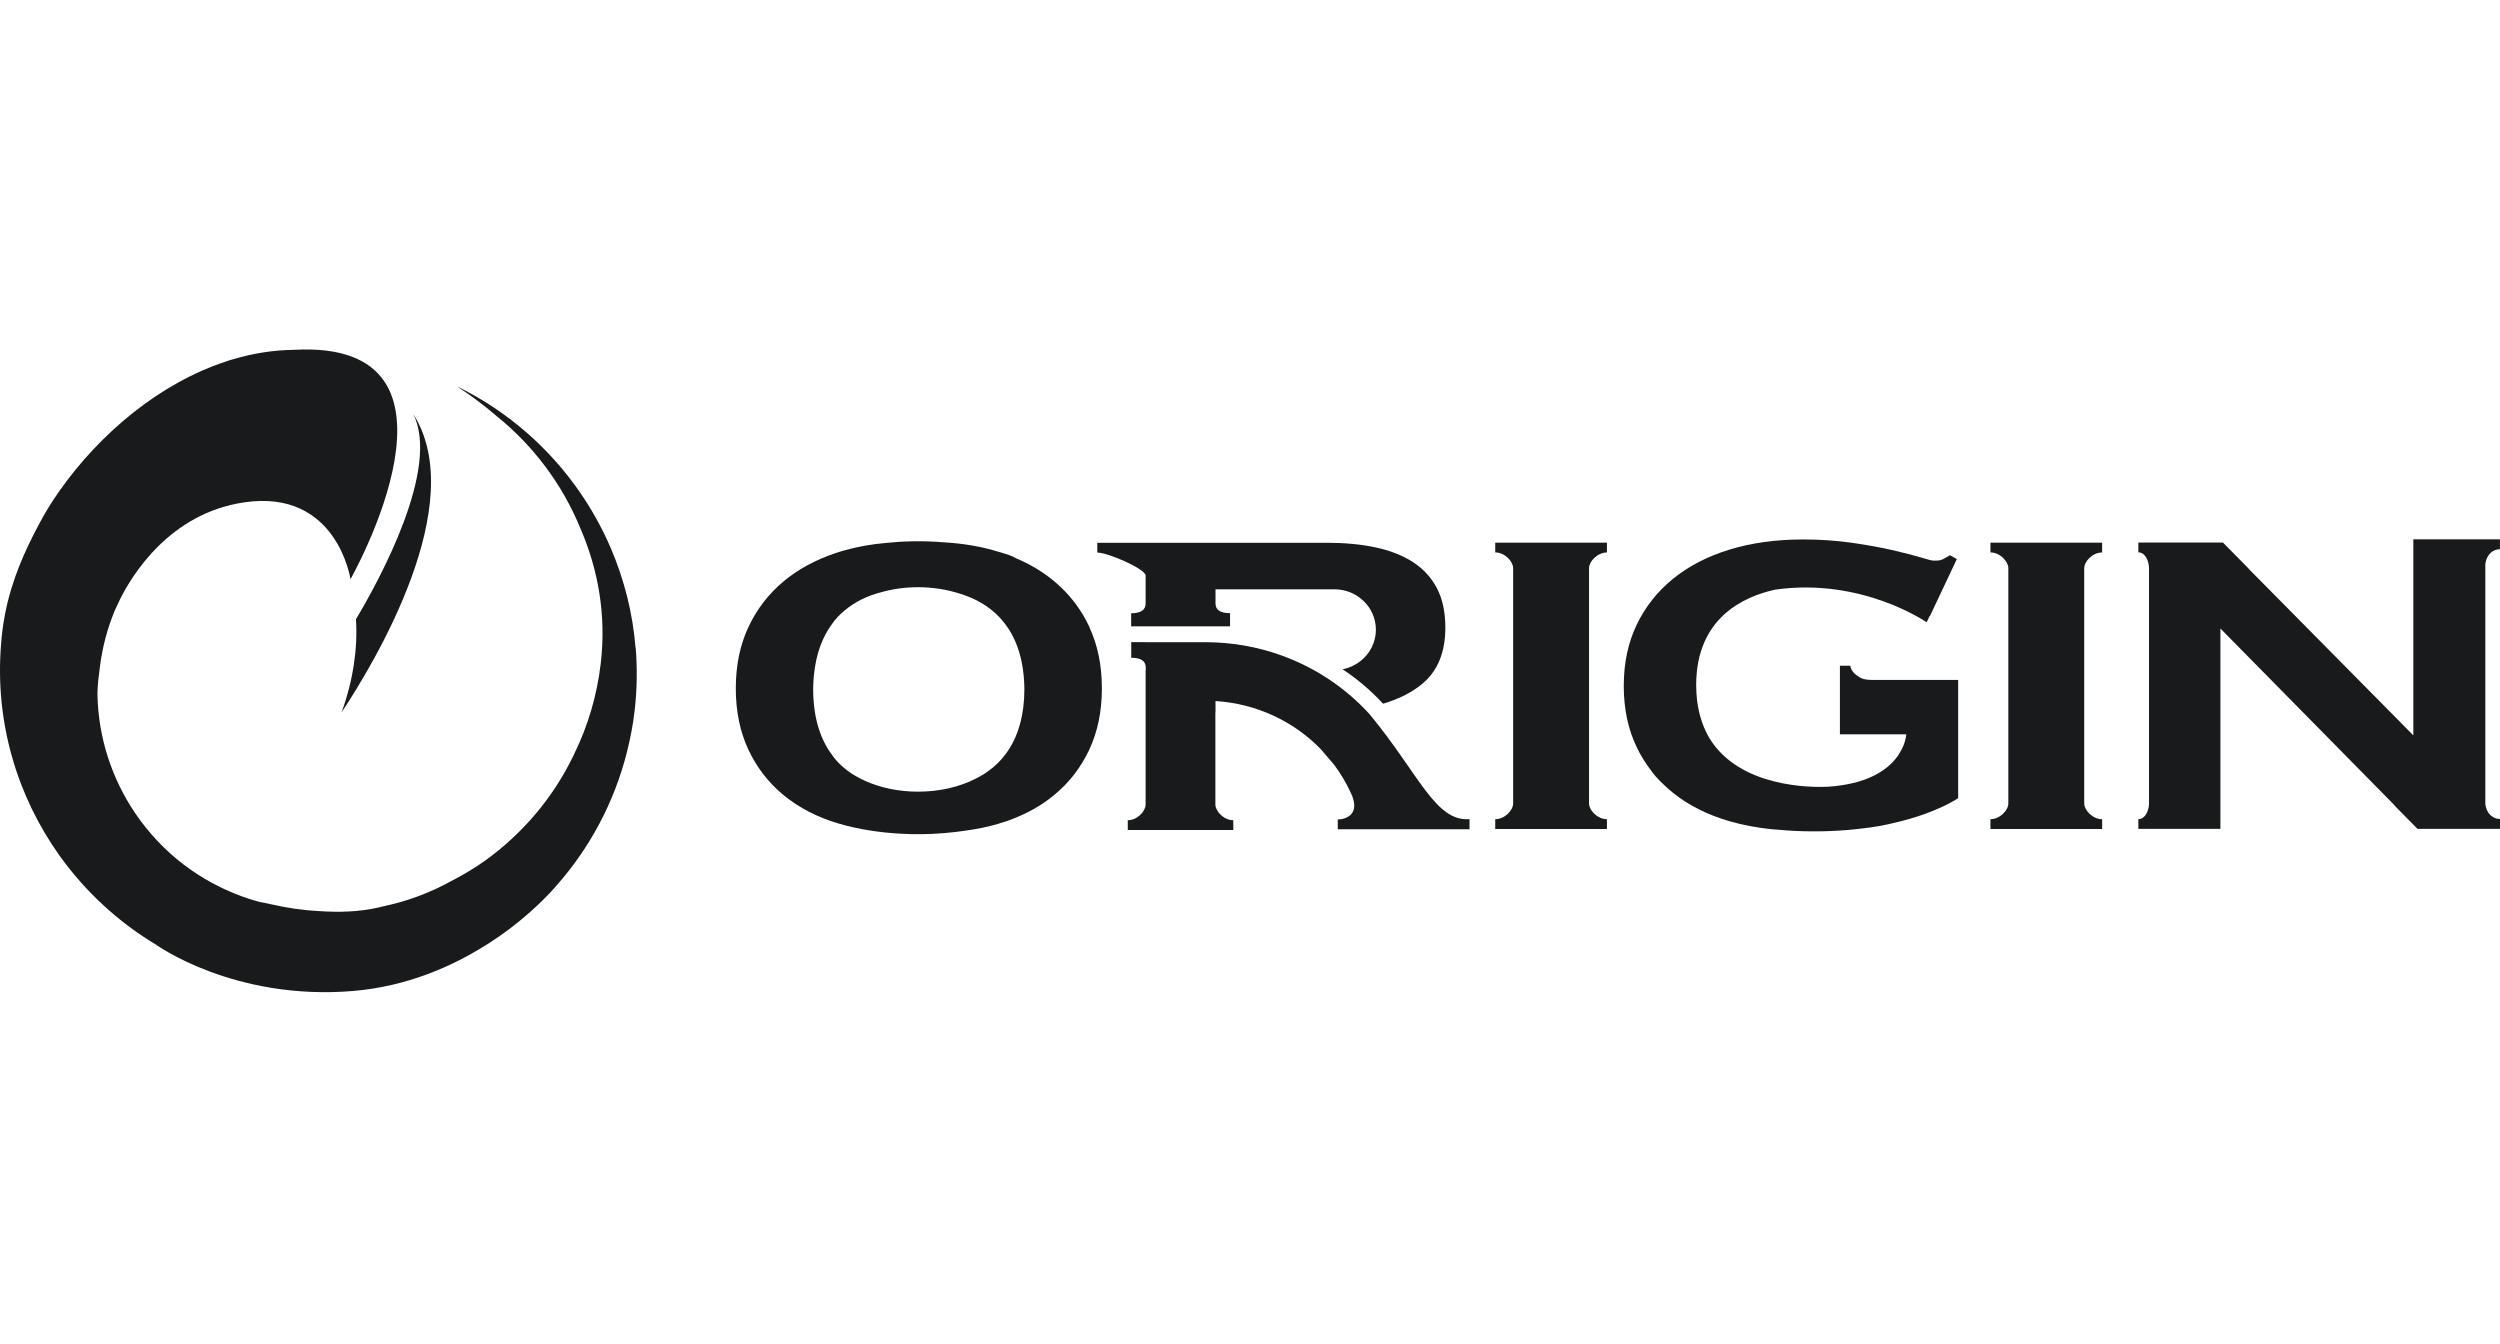
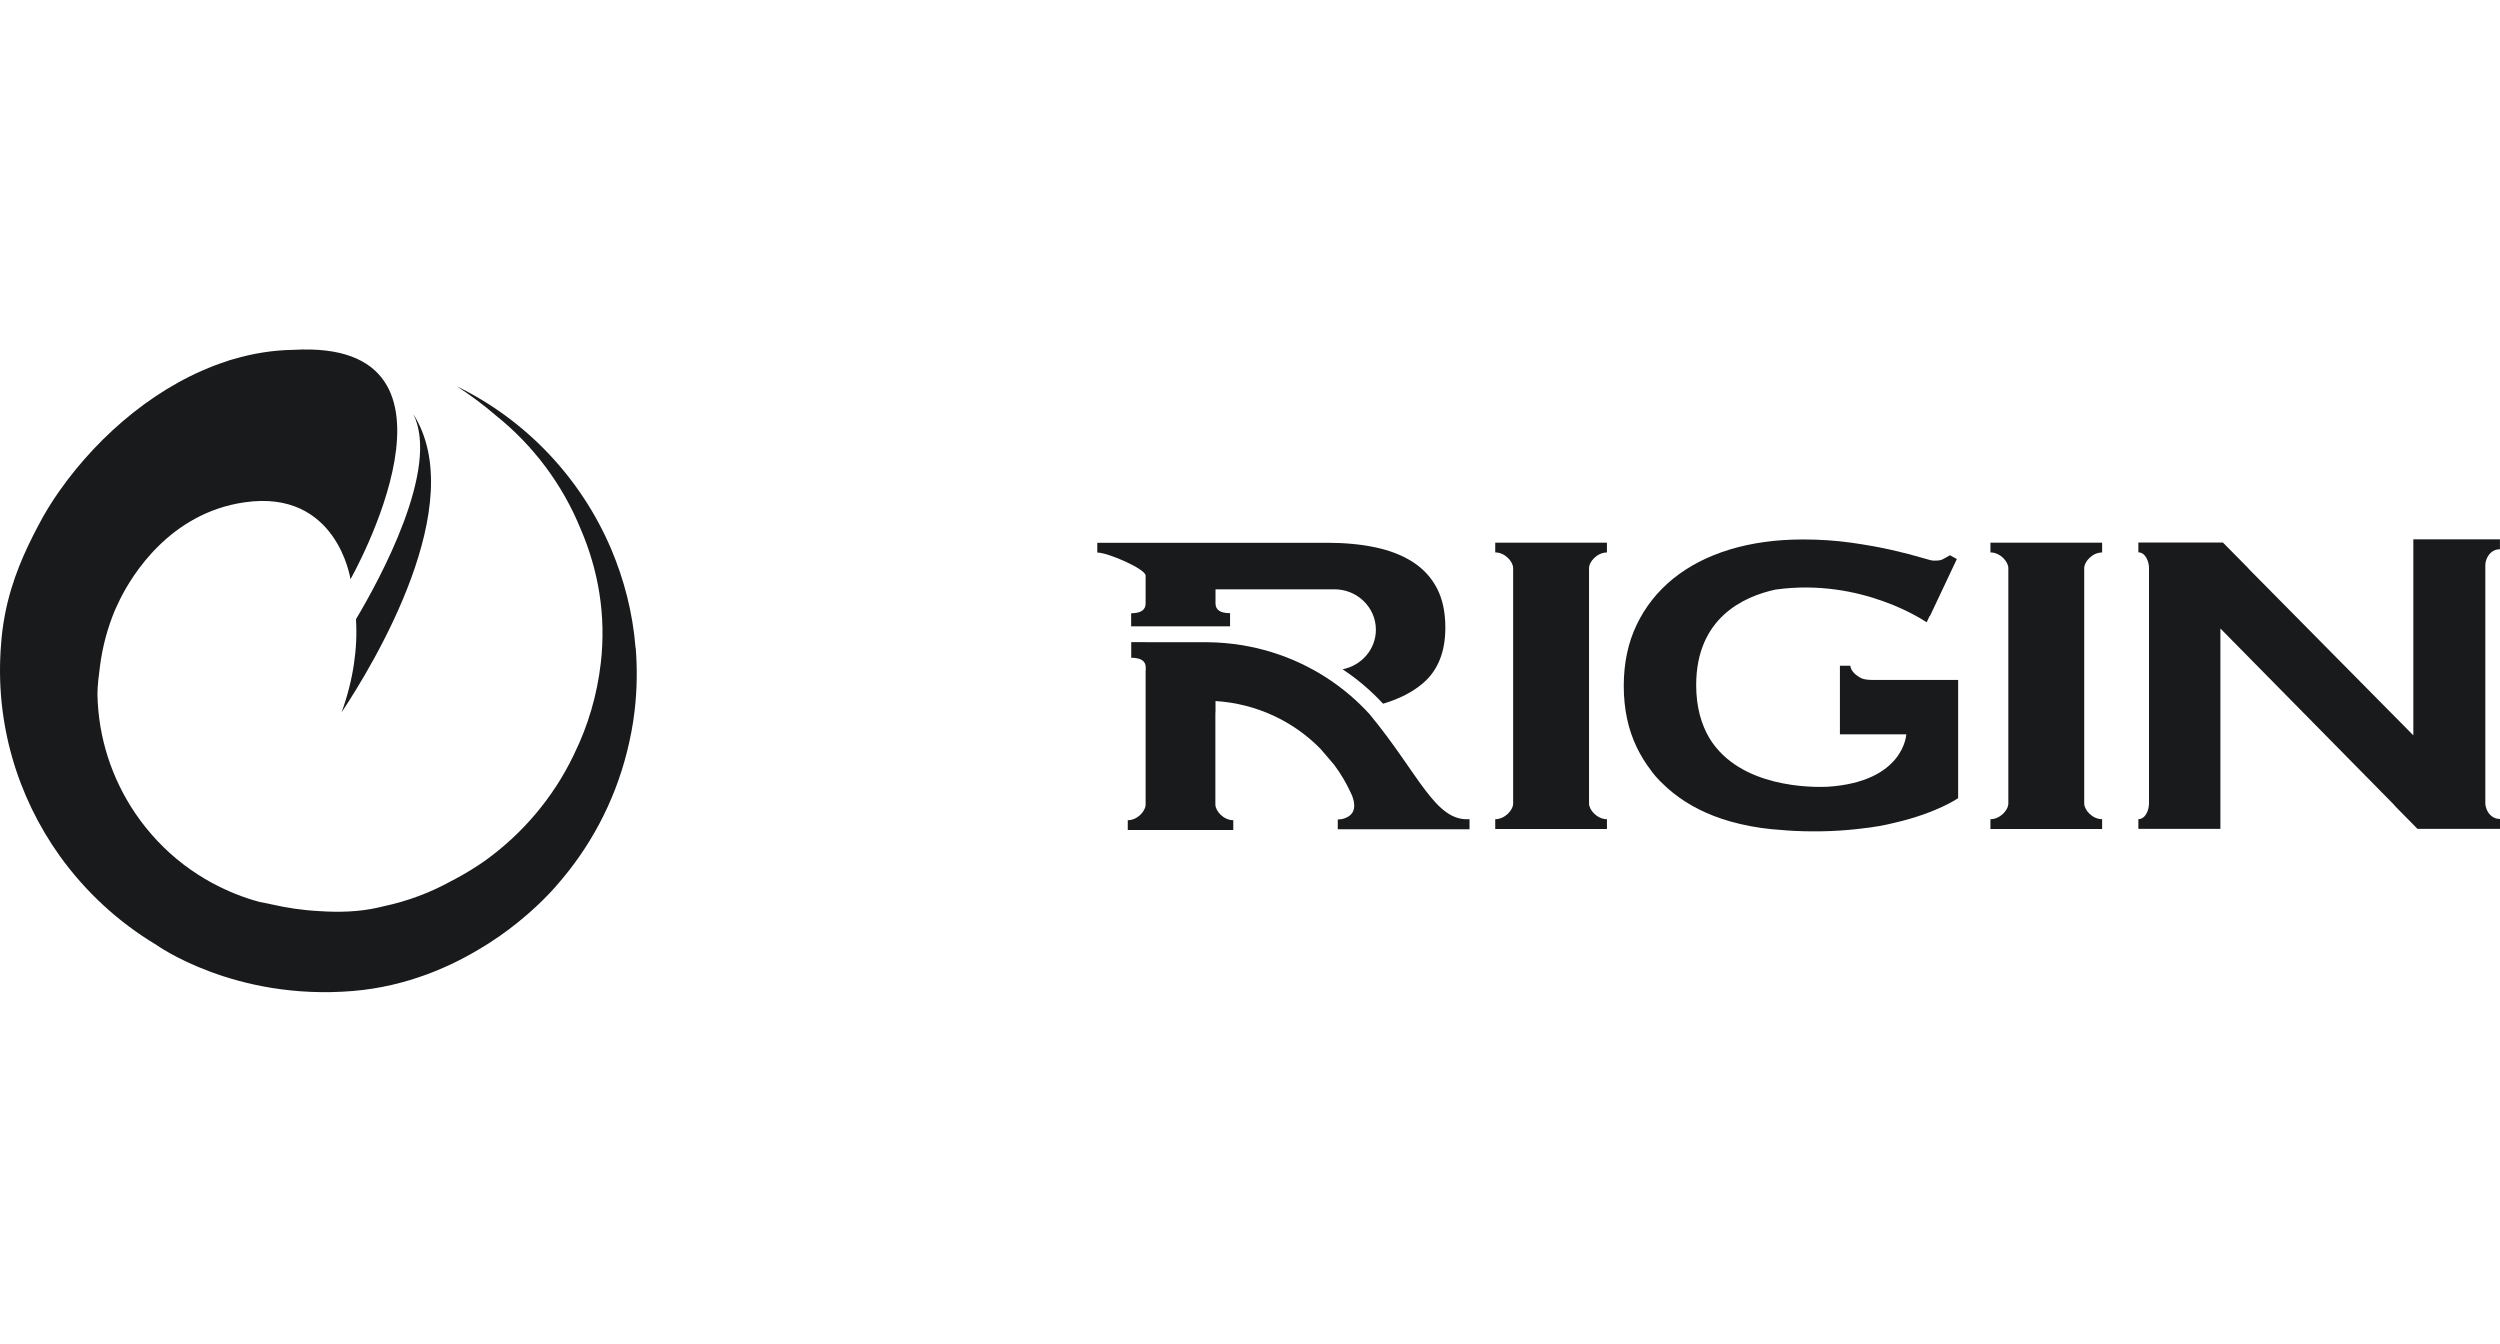
<svg xmlns="http://www.w3.org/2000/svg" width="93" height="50" viewBox="0 0 93 50" fill="none">
  <g clip-path="url(#clip0_1_204)">
-     <path d="M55.623 20.55C55.984 20.55 56.289 20.892 56.289 21.133V29.891C56.289 30.134 55.984 30.474 55.623 30.474V30.838H59.778V30.474C59.417 30.474 59.112 30.132 59.112 29.891V21.135C59.112 20.892 59.417 20.552 59.778 20.552V20.188H55.623V20.552V20.55Z" fill="#191A1C" />
+     <path d="M55.623 20.55C55.984 20.55 56.289 20.892 56.289 21.133V29.891C56.289 30.134 55.984 30.474 55.623 30.474V30.838H59.778V30.474C59.417 30.474 59.112 30.132 59.112 29.891V21.135C59.112 20.892 59.417 20.552 59.778 20.552V20.188H55.623V20.55Z" fill="#191A1C" />
    <path d="M74.044 20.55C74.405 20.55 74.71 20.892 74.71 21.133V29.891C74.71 30.134 74.405 30.474 74.044 30.474V30.838H78.199V30.474C77.837 30.474 77.533 30.132 77.533 29.891V21.135C77.533 20.892 77.837 20.552 78.199 20.552V20.188H74.044V20.552V20.55Z" fill="#191A1C" />
    <path d="M92.998 20.432V20.063H89.776V27.355L83.806 21.317C83.723 21.237 83.656 21.165 83.597 21.098L82.693 20.183H79.547V20.547C79.809 20.547 79.943 20.889 79.943 21.13V29.888C79.943 30.132 79.812 30.472 79.547 30.472V30.835H82.599V23.38L88.945 29.822C89.017 29.891 89.073 29.953 89.121 30.012L89.932 30.835H93V30.466C92.746 30.466 92.582 30.298 92.505 30.113C92.486 30.06 92.47 30.003 92.459 29.95C92.457 29.926 92.454 29.899 92.454 29.875V21.023C92.454 20.777 92.636 20.432 93 20.432H92.998Z" fill="#191A1C" />
-     <path d="M40.528 23.326C40.215 22.657 39.776 22.088 39.206 21.614C38.794 21.272 38.321 20.988 37.788 20.764C37.676 20.694 37.473 20.616 37.157 20.531C36.534 20.335 35.854 20.218 35.124 20.175C34.308 20.108 33.575 20.132 32.971 20.196C32.427 20.242 31.914 20.333 31.432 20.469C31.288 20.507 31.21 20.534 31.21 20.534C31.168 20.547 31.13 20.56 31.087 20.574C31.082 20.574 31.079 20.576 31.074 20.579C30.335 20.828 29.696 21.173 29.161 21.617C28.591 22.09 28.153 22.66 27.84 23.329C27.527 23.998 27.372 24.758 27.372 25.608C27.372 26.459 27.527 27.219 27.84 27.887C27.989 28.206 28.169 28.503 28.375 28.776C28.602 29.072 28.861 29.345 29.158 29.586C29.728 30.052 30.41 30.405 31.208 30.64C31.221 30.645 31.237 30.648 31.253 30.651C31.539 30.739 33.249 31.218 35.512 30.953C35.541 30.953 35.571 30.948 35.6 30.942C35.699 30.929 35.798 30.916 35.9 30.902C36.339 30.843 36.758 30.758 37.154 30.64C37.173 30.635 37.192 30.629 37.208 30.621C37.414 30.565 37.566 30.509 37.676 30.461C38.254 30.239 38.762 29.947 39.201 29.586C39.771 29.121 40.209 28.553 40.522 27.885C40.835 27.216 40.99 26.456 40.99 25.605C40.99 24.755 40.835 23.995 40.522 23.326H40.528ZM36.282 28.973C35.691 29.273 34.953 29.45 34.153 29.45C33.428 29.45 32.757 29.305 32.195 29.054C32.173 29.046 32.155 29.035 32.133 29.024C32.101 29.011 32.072 28.995 32.042 28.982C32.008 28.963 31.97 28.944 31.935 28.925C31.919 28.917 31.903 28.907 31.887 28.899C31.858 28.883 31.828 28.864 31.796 28.848C31.467 28.65 31.194 28.412 30.996 28.144C30.986 28.128 30.972 28.112 30.962 28.096C30.541 27.54 30.25 26.75 30.25 25.624C30.25 25.523 30.255 25.426 30.261 25.33C30.263 25.271 30.269 25.212 30.274 25.156C30.274 25.145 30.274 25.135 30.277 25.124C30.357 24.292 30.611 23.677 30.948 23.217C31.071 23.037 31.224 22.872 31.406 22.722C31.828 22.361 32.307 22.155 32.748 22.04C33.179 21.914 33.655 21.844 34.153 21.844C34.72 21.844 35.255 21.935 35.731 22.093C36.742 22.403 37.89 23.184 38.08 25.127C38.08 25.137 38.08 25.148 38.083 25.159C38.088 25.215 38.093 25.274 38.096 25.333C38.101 25.429 38.107 25.525 38.107 25.627C38.107 27.569 37.218 28.516 36.282 28.973Z" fill="#191A1C" />
    <path d="M72.843 29.685V25.293H69.635C69.435 25.293 69.285 25.263 69.186 25.201C69.087 25.14 68.857 24.996 68.83 24.765H68.445V27.318H70.914C70.914 27.318 70.837 29.086 67.979 29.268C67.423 29.292 64.727 29.316 63.595 27.467C63.293 26.959 63.098 26.312 63.098 25.485C63.098 22.997 64.85 22.192 66.046 21.933C69.277 21.478 71.671 23.15 71.671 23.15L71.784 22.912C71.784 22.912 71.789 22.914 71.794 22.917L72.795 20.796L72.538 20.654C72.466 20.694 72.34 20.772 72.257 20.812C72.174 20.852 72.067 20.855 71.939 20.855C71.867 20.855 71.773 20.833 71.482 20.745C71.19 20.657 70.823 20.563 70.382 20.461C69.941 20.36 69.435 20.269 68.865 20.188C68.296 20.108 67.696 20.068 67.07 20.068C66.073 20.068 65.165 20.194 64.347 20.442C63.529 20.691 62.825 21.055 62.242 21.526C61.658 22 61.207 22.569 60.886 23.238C60.564 23.907 60.404 24.666 60.404 25.517C60.404 26.368 60.564 27.128 60.886 27.796C61.035 28.109 61.214 28.396 61.42 28.663C61.471 28.738 61.64 28.968 61.963 29.257C62.051 29.34 62.145 29.42 62.242 29.498C62.825 29.963 63.526 30.316 64.347 30.552C64.847 30.696 65.38 30.795 65.944 30.851C65.944 30.851 65.952 30.851 65.965 30.851C66.046 30.859 66.128 30.862 66.209 30.87C66.388 30.886 66.572 30.902 66.765 30.91C67.712 30.953 68.547 30.91 69.269 30.819C69.684 30.774 70.096 30.704 70.475 30.608C72.065 30.241 72.848 29.688 72.848 29.688L72.843 29.685Z" fill="#191A1C" />
    <path d="M42.079 22.81V23.3H45.758V22.81C45.396 22.81 45.217 22.69 45.217 22.446V21.922H49.639C50.492 21.922 51.183 22.596 51.183 23.425C51.183 24.153 50.65 24.758 49.944 24.897C50.498 25.263 51.003 25.694 51.45 26.178C52.049 25.999 52.558 25.745 52.956 25.397C53.497 24.923 53.767 24.241 53.767 23.35C53.767 22.77 53.662 22.28 53.454 21.882C53.245 21.483 52.948 21.16 52.56 20.908C52.172 20.659 51.707 20.477 51.167 20.362C50.626 20.247 50.022 20.191 49.355 20.191H40.819V20.555C41.221 20.555 42.617 21.168 42.617 21.411V21.951V22.449C42.617 22.692 42.438 22.813 42.077 22.813L42.079 22.81Z" fill="#191A1C" />
    <path d="M50.961 26.582C50.003 25.525 48.762 24.718 47.355 24.276C47.336 24.271 47.314 24.263 47.296 24.257C46.555 24.03 45.766 23.902 44.95 23.891H44.944L42.082 23.888V24.469C42.443 24.469 42.622 24.589 42.622 24.832V24.929H42.617V29.947C42.601 30.188 42.307 30.512 41.953 30.512V30.876H45.878V30.512C45.52 30.512 45.217 30.175 45.212 29.931V26.507H45.217V26.079C46.753 26.175 48.13 26.841 49.128 27.863L49.628 28.447C49.874 28.776 50.083 29.129 50.254 29.503C50.265 29.53 50.281 29.557 50.289 29.581C50.292 29.589 50.294 29.597 50.3 29.605C50.492 30.113 50.289 30.327 50.078 30.418C50.067 30.424 50.056 30.429 50.046 30.431C50.027 30.44 50.011 30.445 49.992 30.45C49.974 30.456 49.957 30.461 49.939 30.464C49.912 30.469 49.888 30.474 49.867 30.477C49.832 30.482 49.8 30.485 49.765 30.485V30.849H54.666V30.472C53.39 30.573 52.782 28.784 50.953 26.574L50.961 26.582Z" fill="#191A1C" />
    <path d="M12.707 26.499C13.916 24.677 17.5 18.749 15.374 15.403C16.387 17.425 14.116 21.569 13.242 23.035C13.311 24.116 13.14 25.309 12.707 26.499Z" fill="#191A1C" />
    <path d="M23.642 24.094C23.538 22.805 23.222 21.569 22.733 20.419C21.617 17.8 19.587 15.633 16.992 14.37C17.5 14.697 17.987 15.06 18.447 15.456C19.838 16.569 20.927 18.024 21.601 19.68C22.257 21.202 22.554 22.888 22.35 24.661C22.211 25.865 21.874 26.994 21.371 28.024C21.355 28.056 21.342 28.088 21.326 28.12C20.569 29.685 19.434 31.015 18.051 32.012C17.712 32.251 17.316 32.499 16.861 32.737C16.861 32.737 16.861 32.737 16.858 32.737C15.989 33.224 15.127 33.529 14.301 33.706C14.223 33.724 14.143 33.746 14.063 33.762C13.338 33.928 12.57 33.941 11.877 33.893C11.877 33.893 11.877 33.893 11.875 33.893C11.238 33.861 10.652 33.767 10.138 33.65C9.927 33.607 9.759 33.569 9.652 33.551C9.044 33.388 8.472 33.155 7.934 32.868C7.897 32.85 7.878 32.839 7.878 32.839C7.511 32.638 7.164 32.414 6.837 32.165C6.134 31.63 5.527 30.983 5.032 30.255C4.162 28.971 3.651 27.438 3.625 25.812C3.627 25.493 3.673 25.135 3.716 24.811C3.809 24.059 4.004 23.348 4.277 22.695C4.331 22.572 4.406 22.414 4.465 22.294C4.914 21.39 6.316 19.094 9.082 18.688C12.543 18.177 13.038 21.547 13.038 21.547C13.038 21.547 18.116 12.602 10.92 13.014C10.152 13.024 9.397 13.148 8.662 13.367C8.59 13.383 8.52 13.407 8.448 13.434C5.941 14.244 3.716 16.13 2.217 18.254C1.921 18.672 1.653 19.11 1.415 19.568C0.931 20.483 0.438 21.553 0.187 22.845C0.179 22.885 0.174 22.925 0.166 22.965C0.107 23.284 0.064 23.618 0.04 23.966C-0.198 26.871 0.642 29.629 2.225 31.844C3.178 33.168 4.392 34.297 5.81 35.145C5.81 35.145 8.702 37.234 13.129 36.865C15.141 36.697 16.818 35.95 18.078 35.156C18.084 35.153 18.086 35.15 18.092 35.148C18.142 35.116 18.191 35.084 18.239 35.054C18.726 34.741 19.188 34.391 19.624 34.011C19.689 33.955 19.75 33.898 19.814 33.842C20.384 33.329 20.689 32.957 20.689 32.957C21.928 31.56 22.848 29.864 23.324 27.968C23.45 27.467 23.551 26.948 23.61 26.422C23.701 25.632 23.709 24.857 23.648 24.097L23.642 24.094Z" fill="#191A1C" />
  </g>
  <defs>
    <clipPath id="clip0_1_204">
      <rect width="93" height="24" fill="white" transform="translate(0 13)" />
    </clipPath>
  </defs>
</svg>